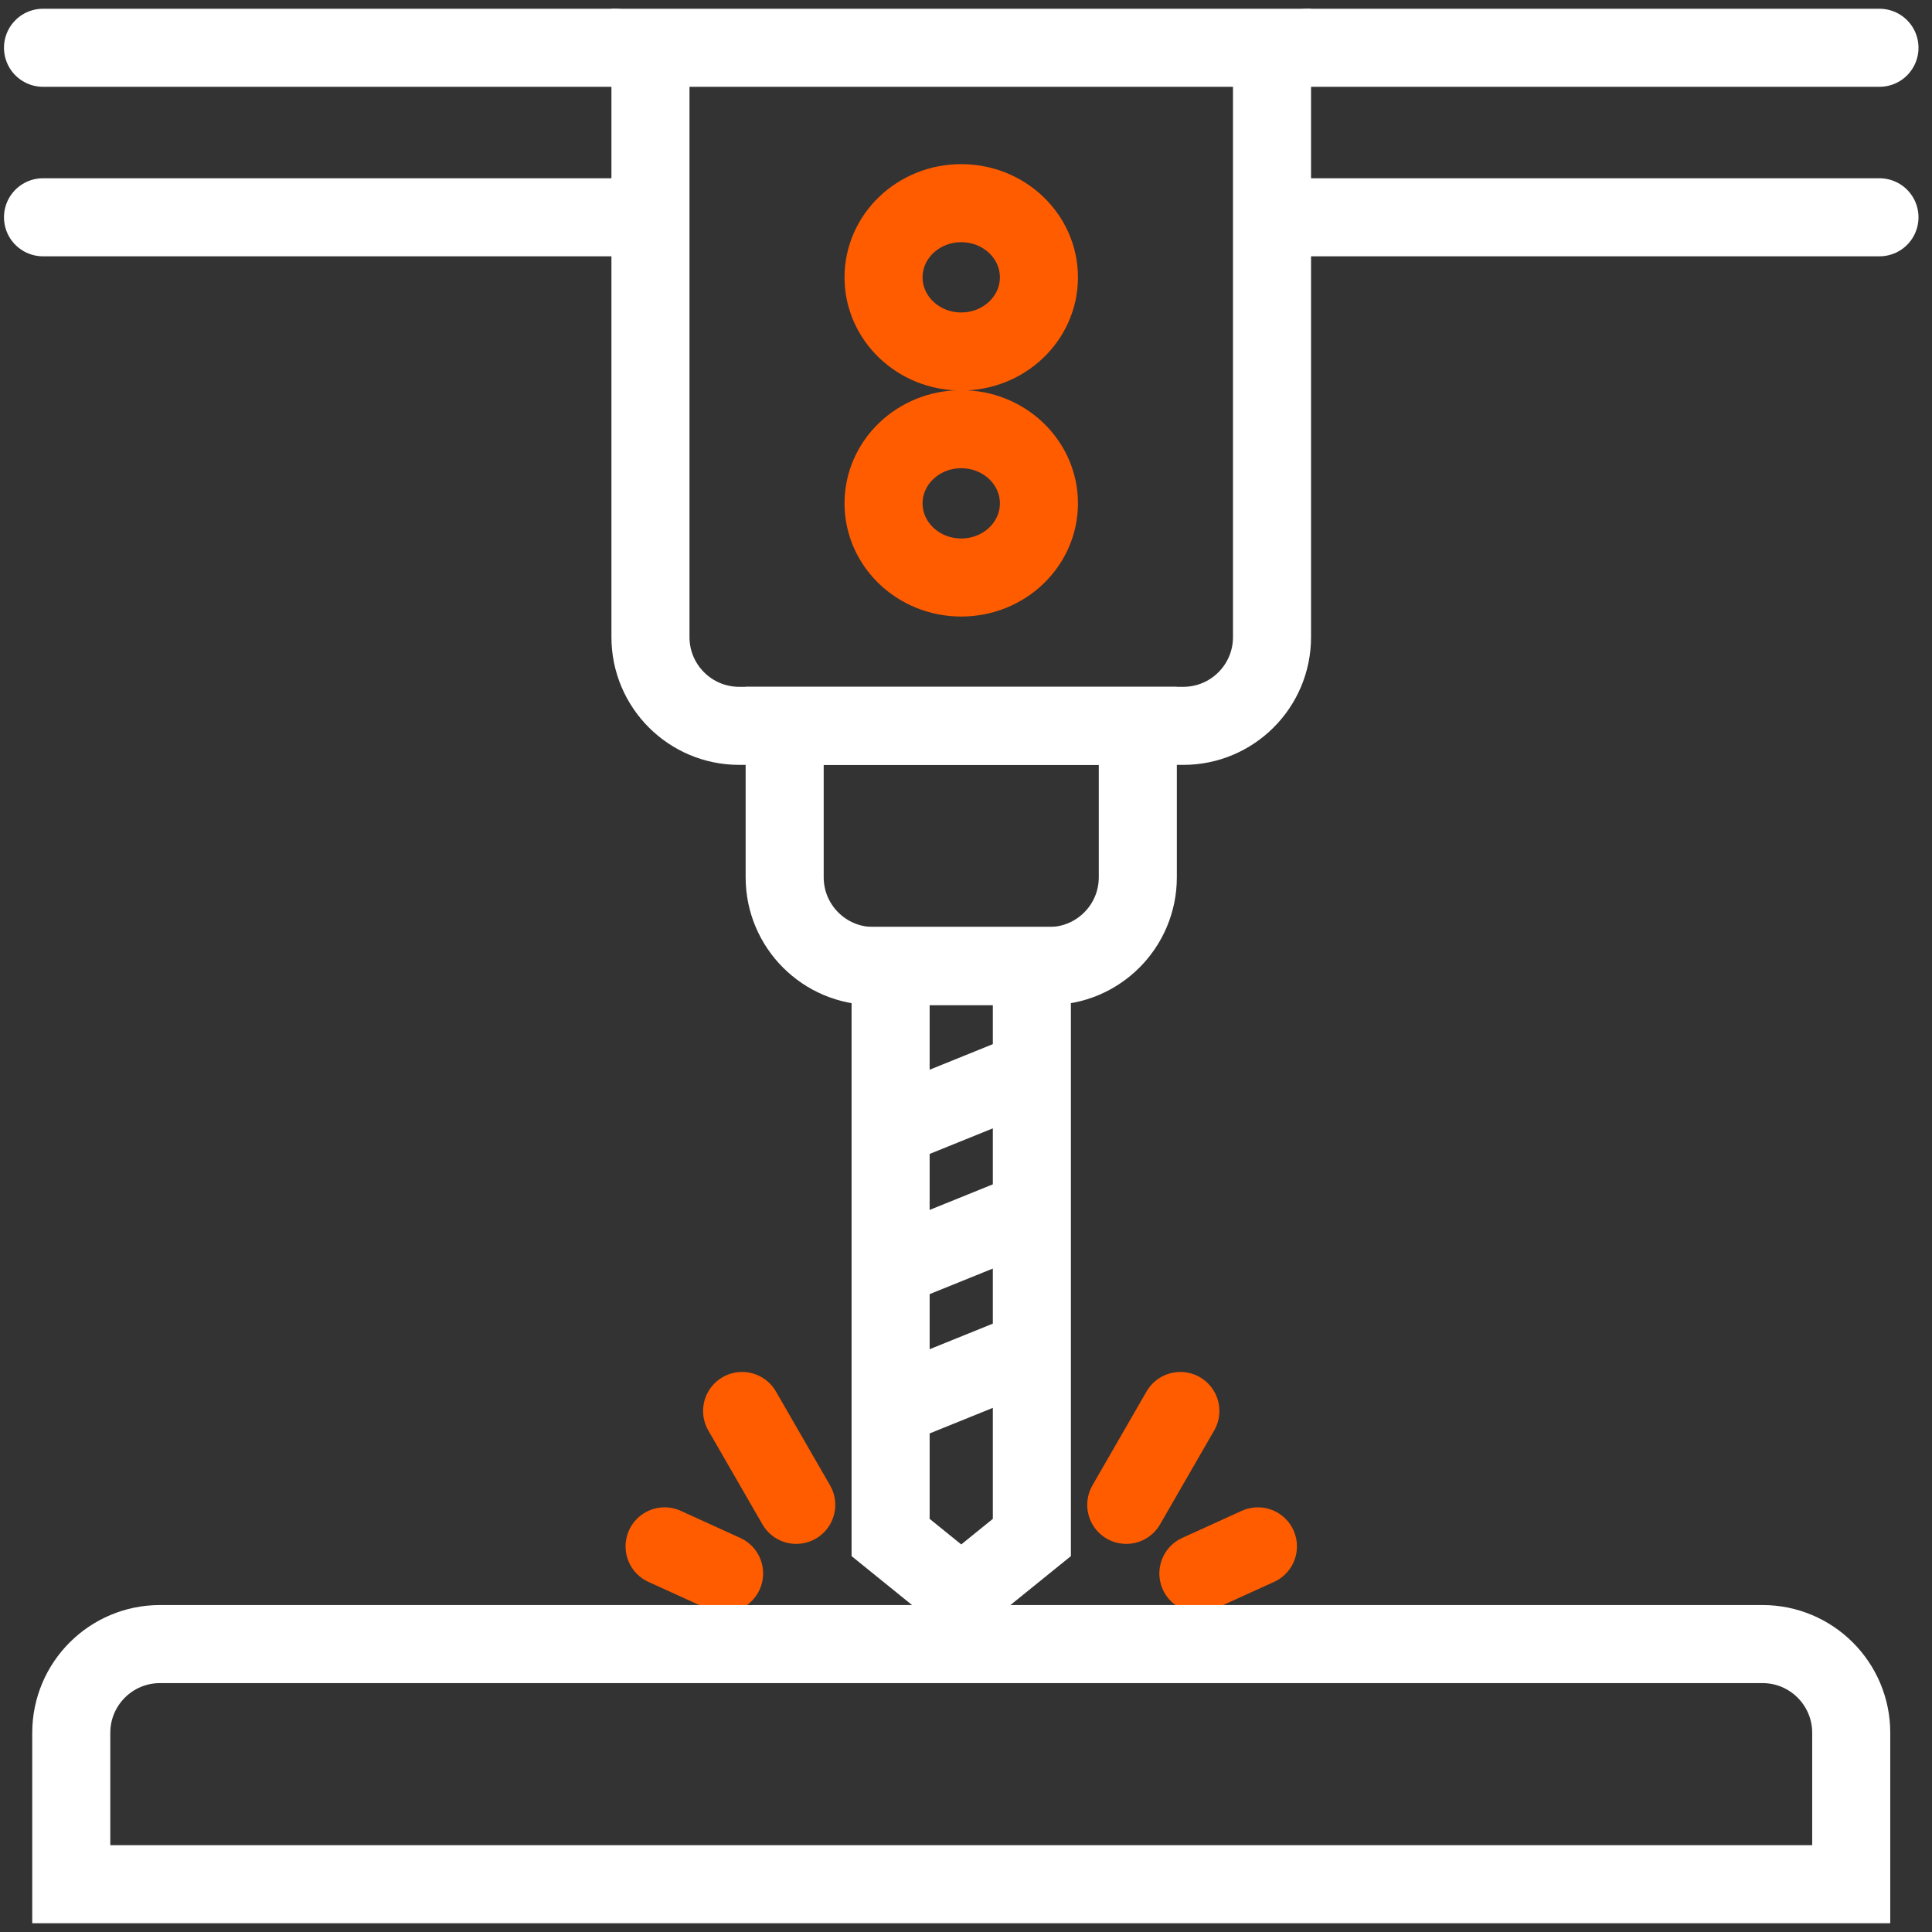
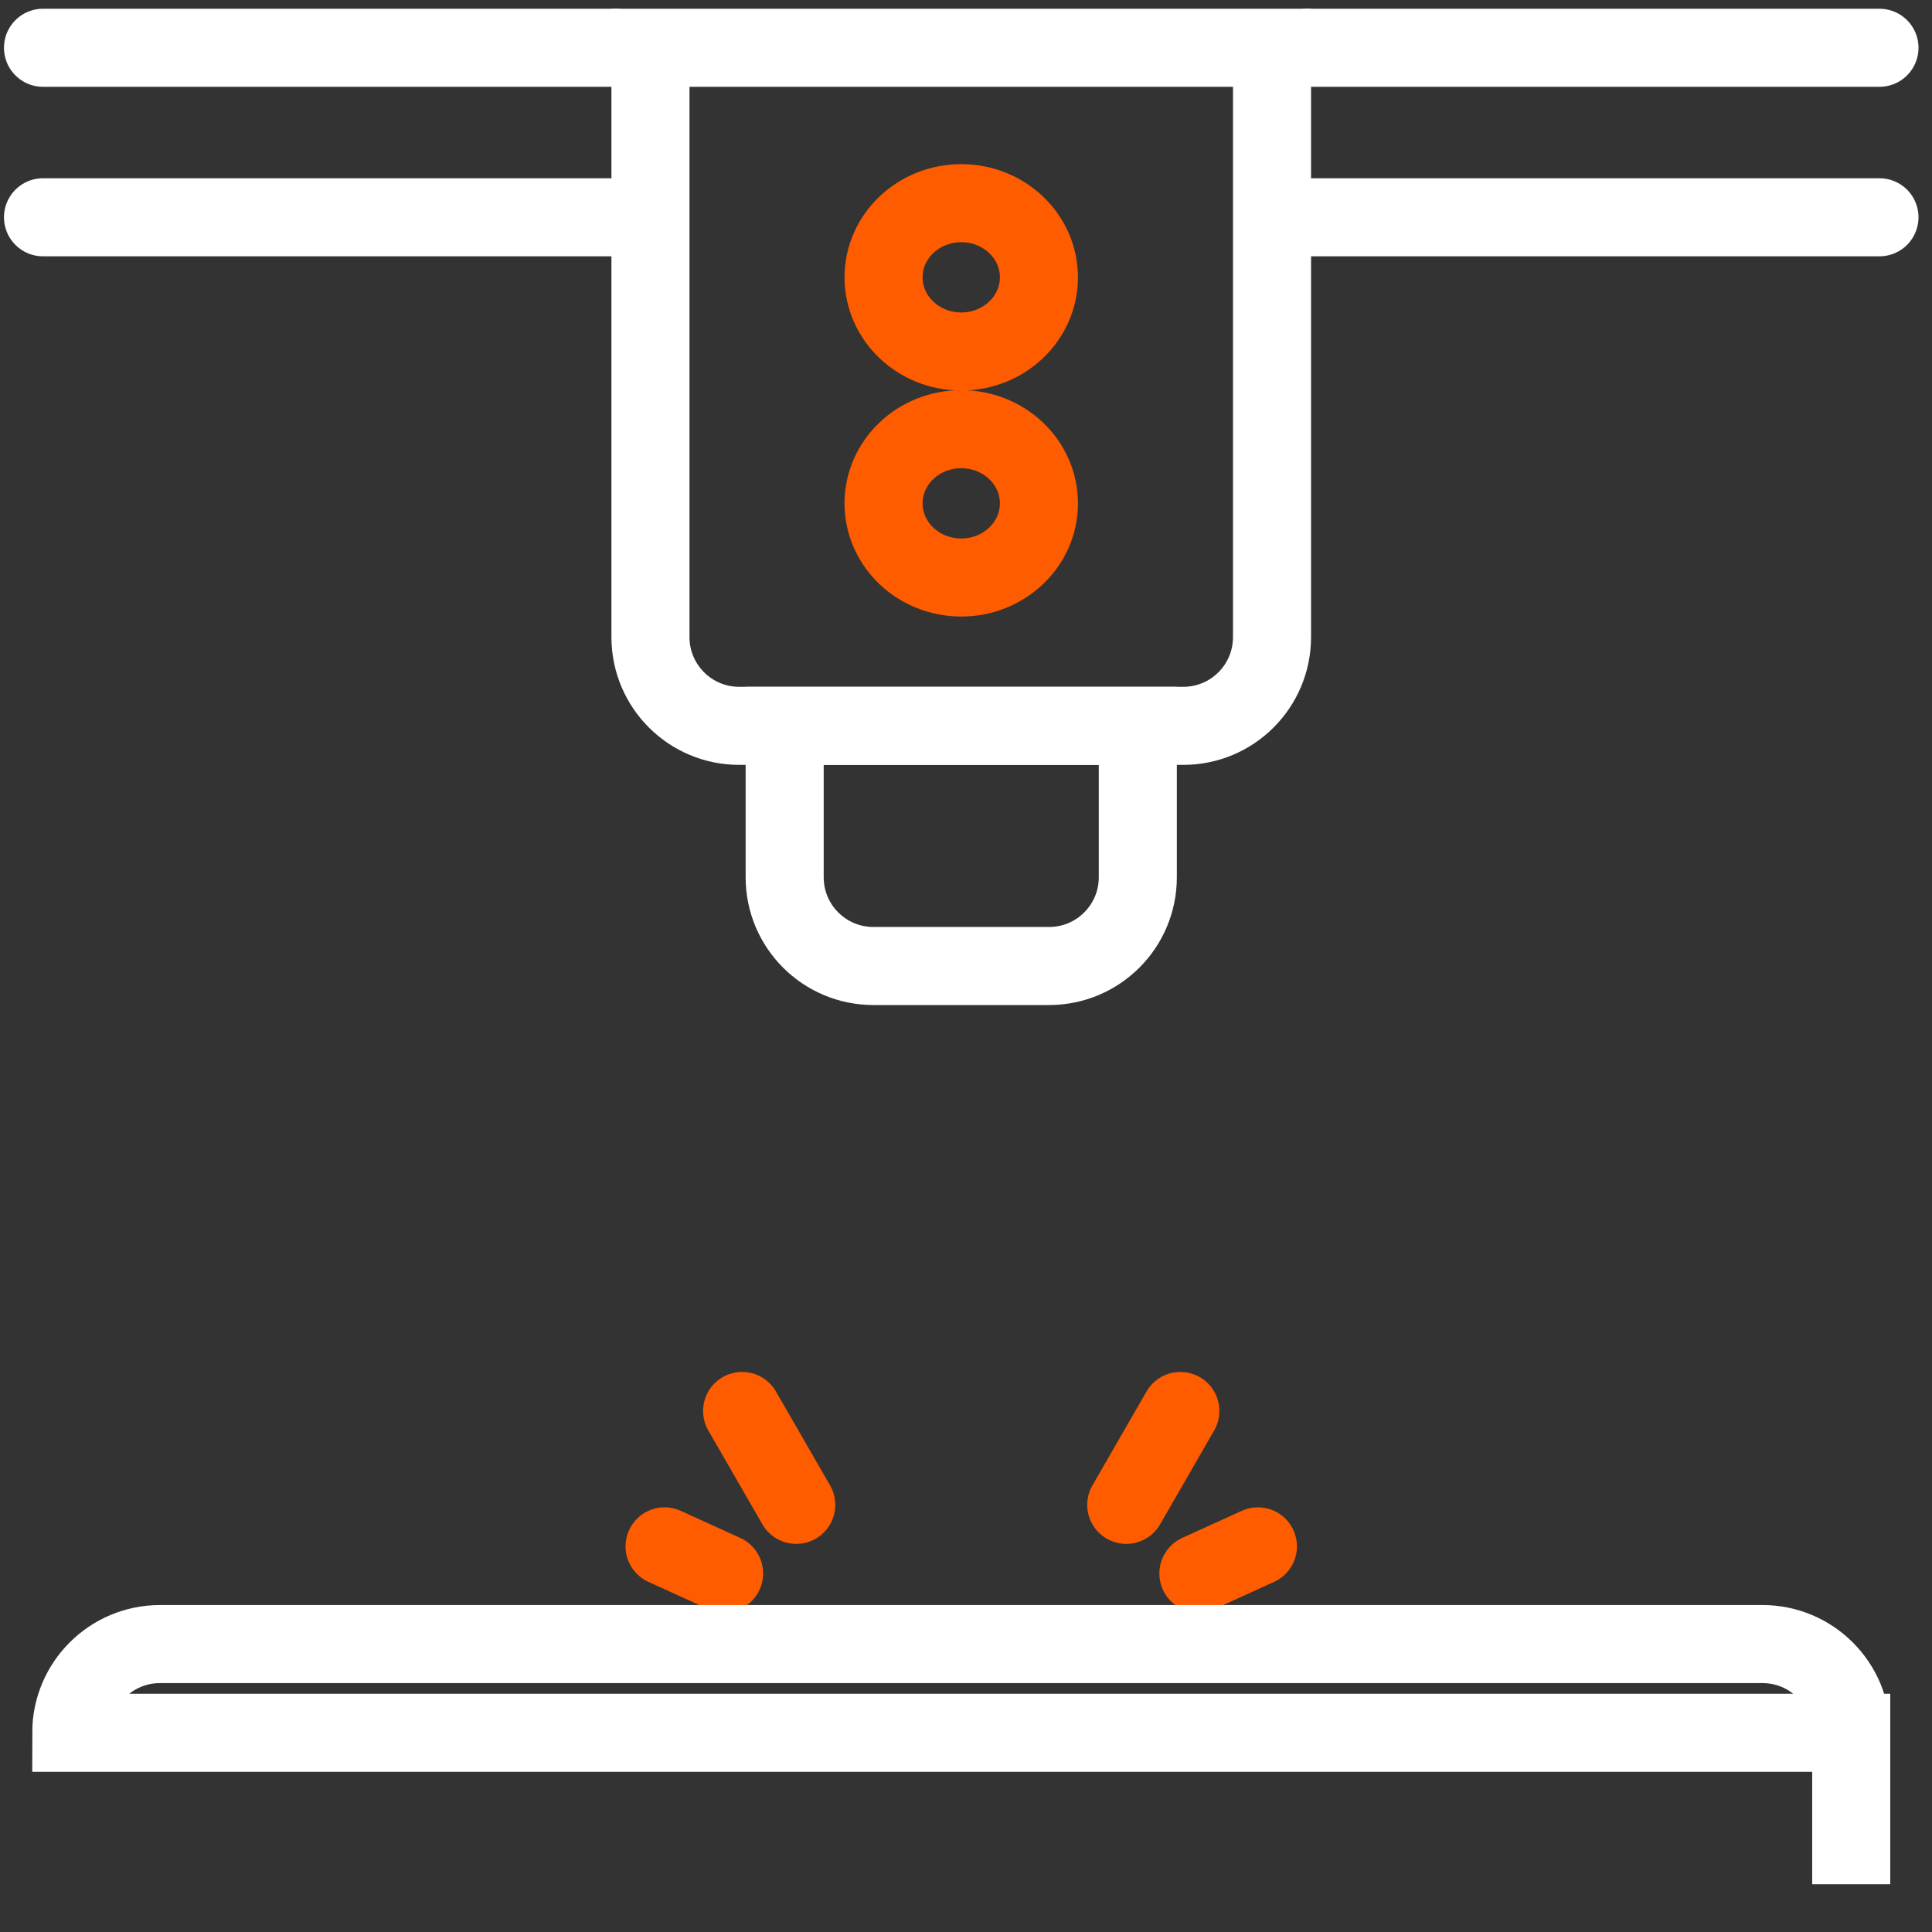
<svg xmlns="http://www.w3.org/2000/svg" width="99" height="99" viewBox="0 0 99 99" fill="none">
  <rect x="0" y="0" width="99" height="99" fill="#333333" stroke="none" />
  <path d="M57.712 77.112L60.484 72.302M61.408 80.627L64.458 79.239M40.801 77.112L38.028 72.302M37.104 80.627L34.055 79.239" stroke="#FF5C00" stroke-width="4" stroke-linecap="round" />
  <path d="M33.331 2.448H65.181V32.647C65.181 35.158 63.146 37.194 60.635 37.194H37.878C35.366 37.194 33.331 35.158 33.331 32.647V2.448Z" stroke="white" stroke-width="4" stroke-linecap="round" />
  <path d="M40.208 37.194H58.304V44.953C58.304 47.464 56.269 49.5 53.758 49.5H44.754C42.243 49.5 40.208 47.464 40.208 44.953V37.194Z" stroke="white" stroke-width="4" stroke-linecap="round" />
-   <path d="M3.652 88.793C3.652 86.282 5.687 84.246 8.198 84.246H90.314C92.825 84.246 94.861 86.282 94.861 88.793V96.552H3.652V88.793Z" stroke="white" stroke-width="4" stroke-linecap="round" />
-   <path d="M45.637 72.104V78.784L49.256 81.713L52.875 78.784V69.175M45.637 72.104L52.875 69.175M45.637 72.104V64.966M52.875 69.175V62.037M45.637 64.966L52.875 62.037M45.637 64.966V57.782M52.875 62.037V54.853M52.875 54.853V49.5H45.637V57.782M52.875 54.853L45.637 57.782" stroke="white" stroke-width="4" stroke-linecap="round" />
+   <path d="M3.652 88.793C3.652 86.282 5.687 84.246 8.198 84.246H90.314C92.825 84.246 94.861 86.282 94.861 88.793V96.552V88.793Z" stroke="white" stroke-width="4" stroke-linecap="round" />
  <ellipse cx="49.256" cy="14.211" rx="3.981" ry="3.8" stroke="#FF5C00" stroke-width="4" stroke-linecap="round" />
  <ellipse cx="49.256" cy="25.793" rx="3.981" ry="3.8" stroke="#FF5C00" stroke-width="4" stroke-linecap="round" />
  <path d="M66.991 2.448H96.308M96.308 11.134H66.991" stroke="white" stroke-width="4" stroke-linecap="round" />
  <path d="M2.204 2.448H31.521M31.521 11.134H2.204" stroke="white" stroke-width="4" stroke-linecap="round" />
</svg>